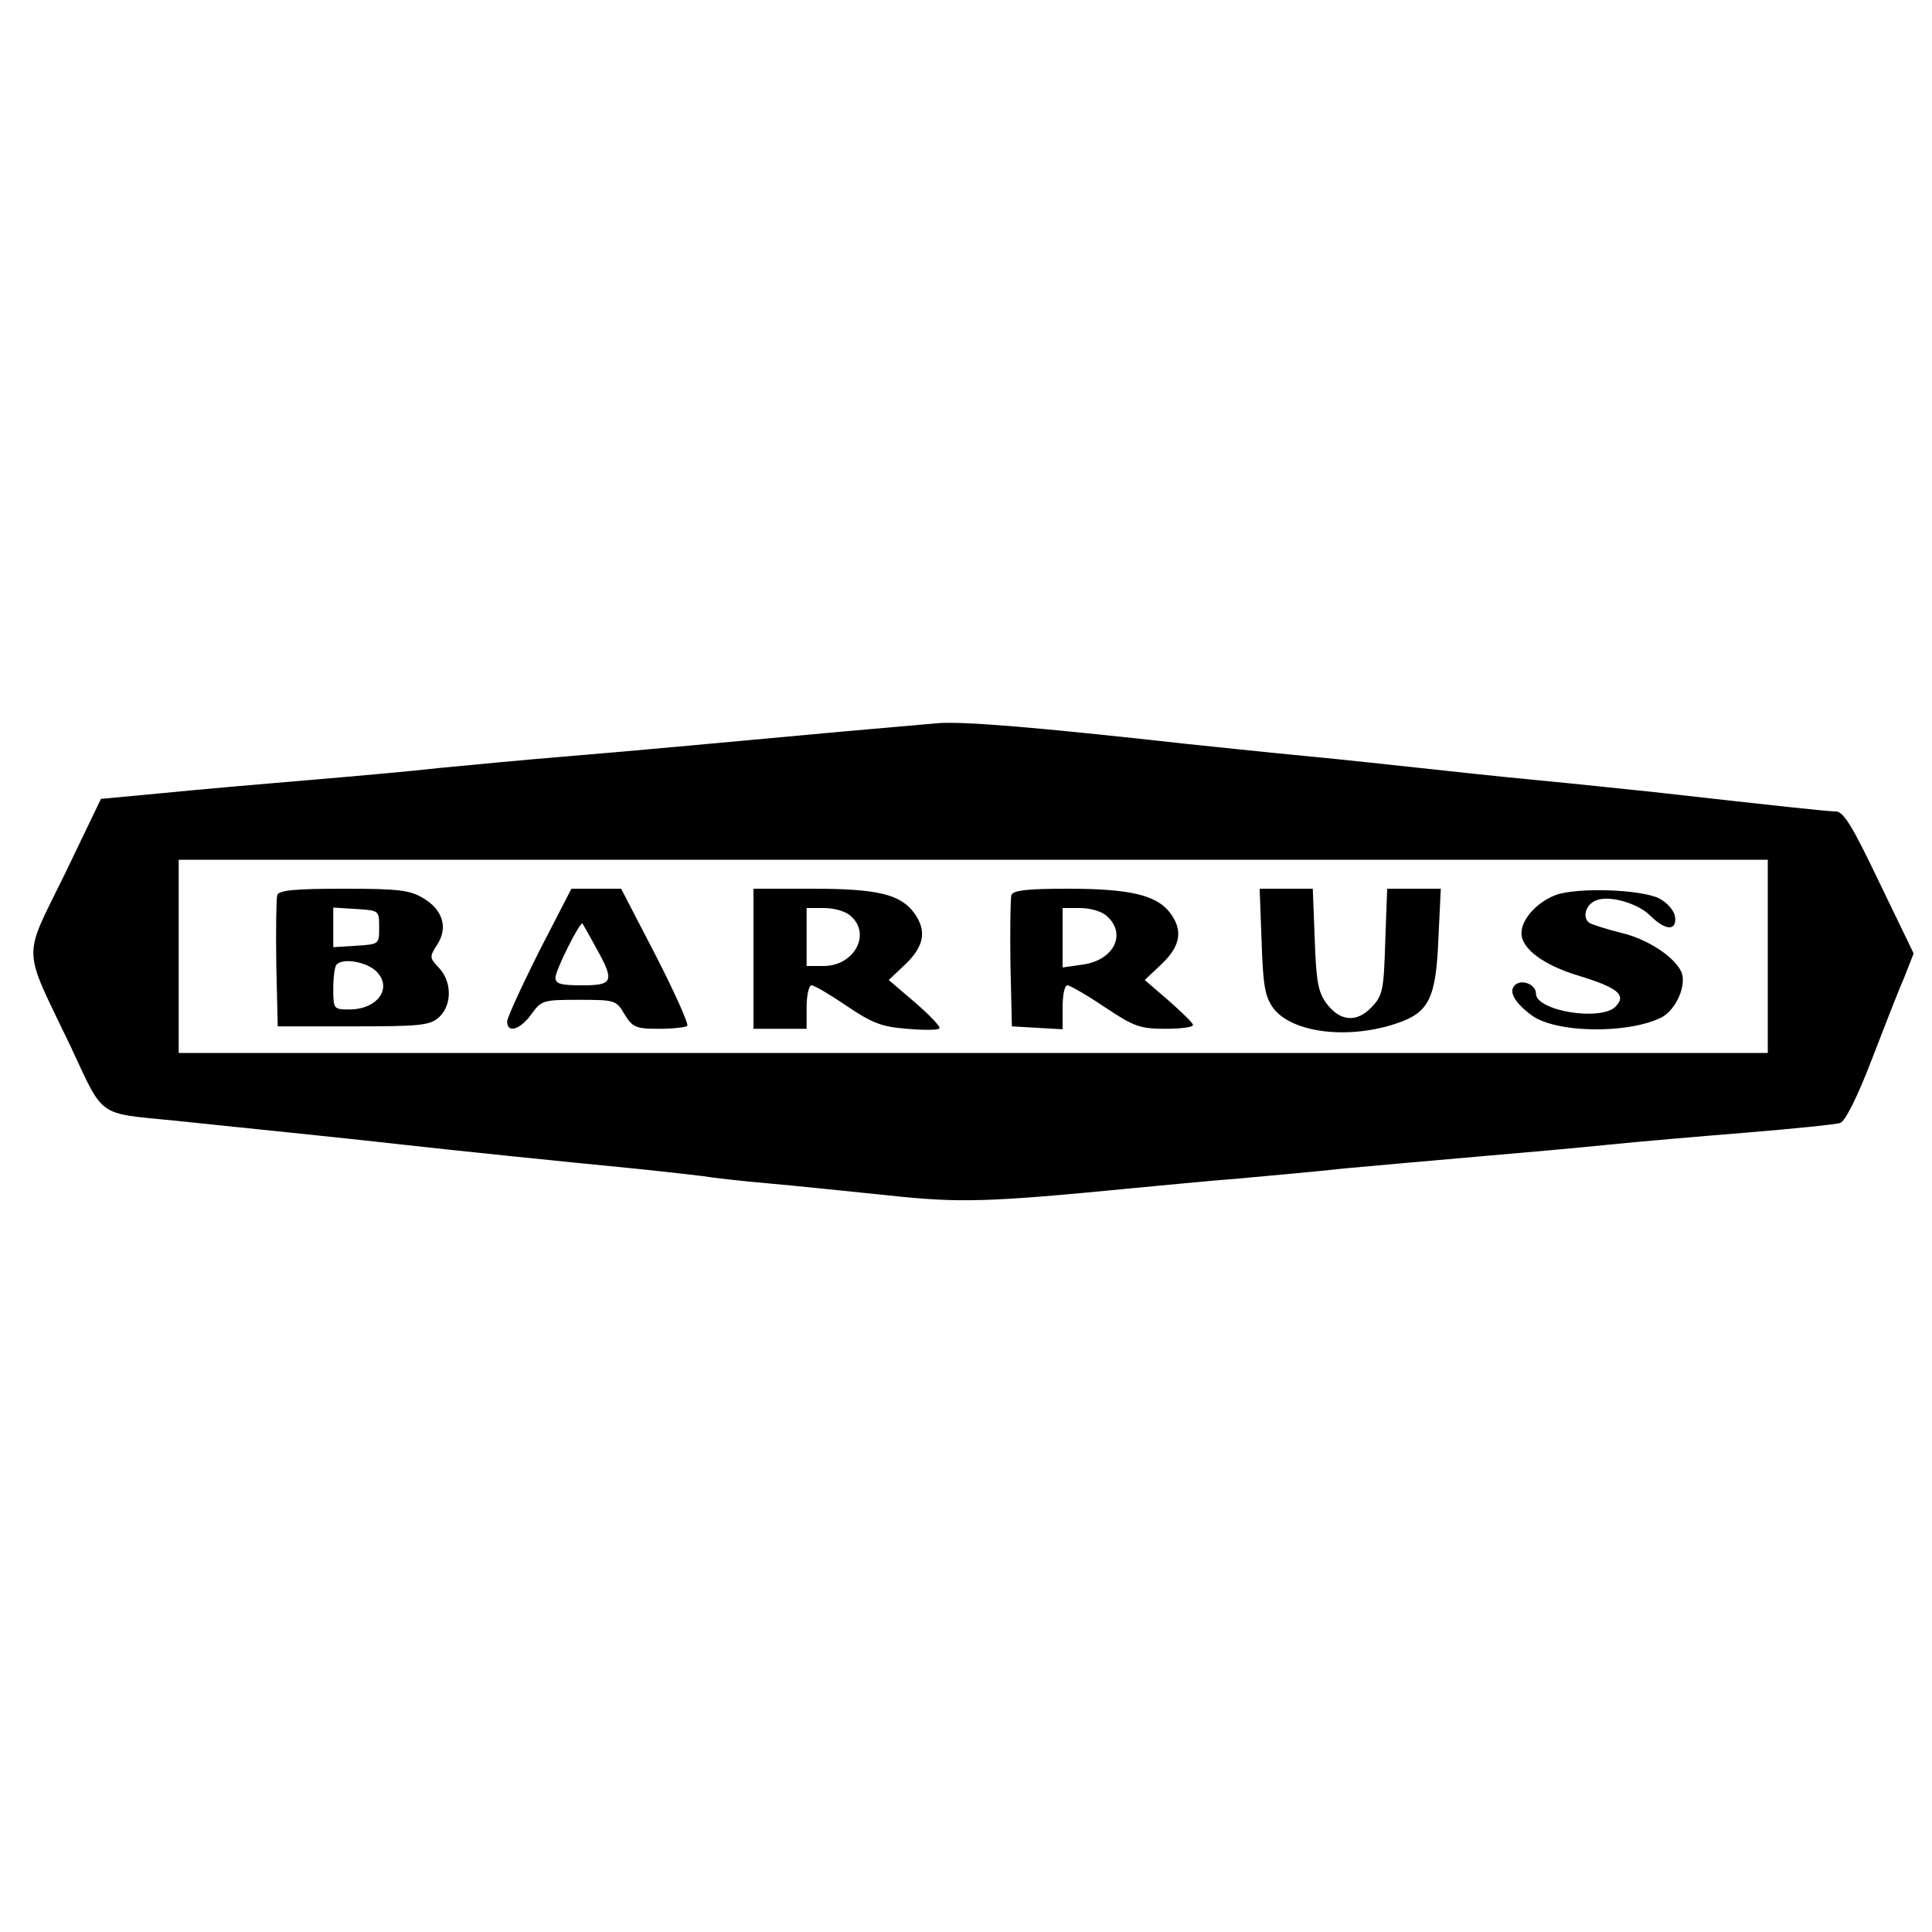
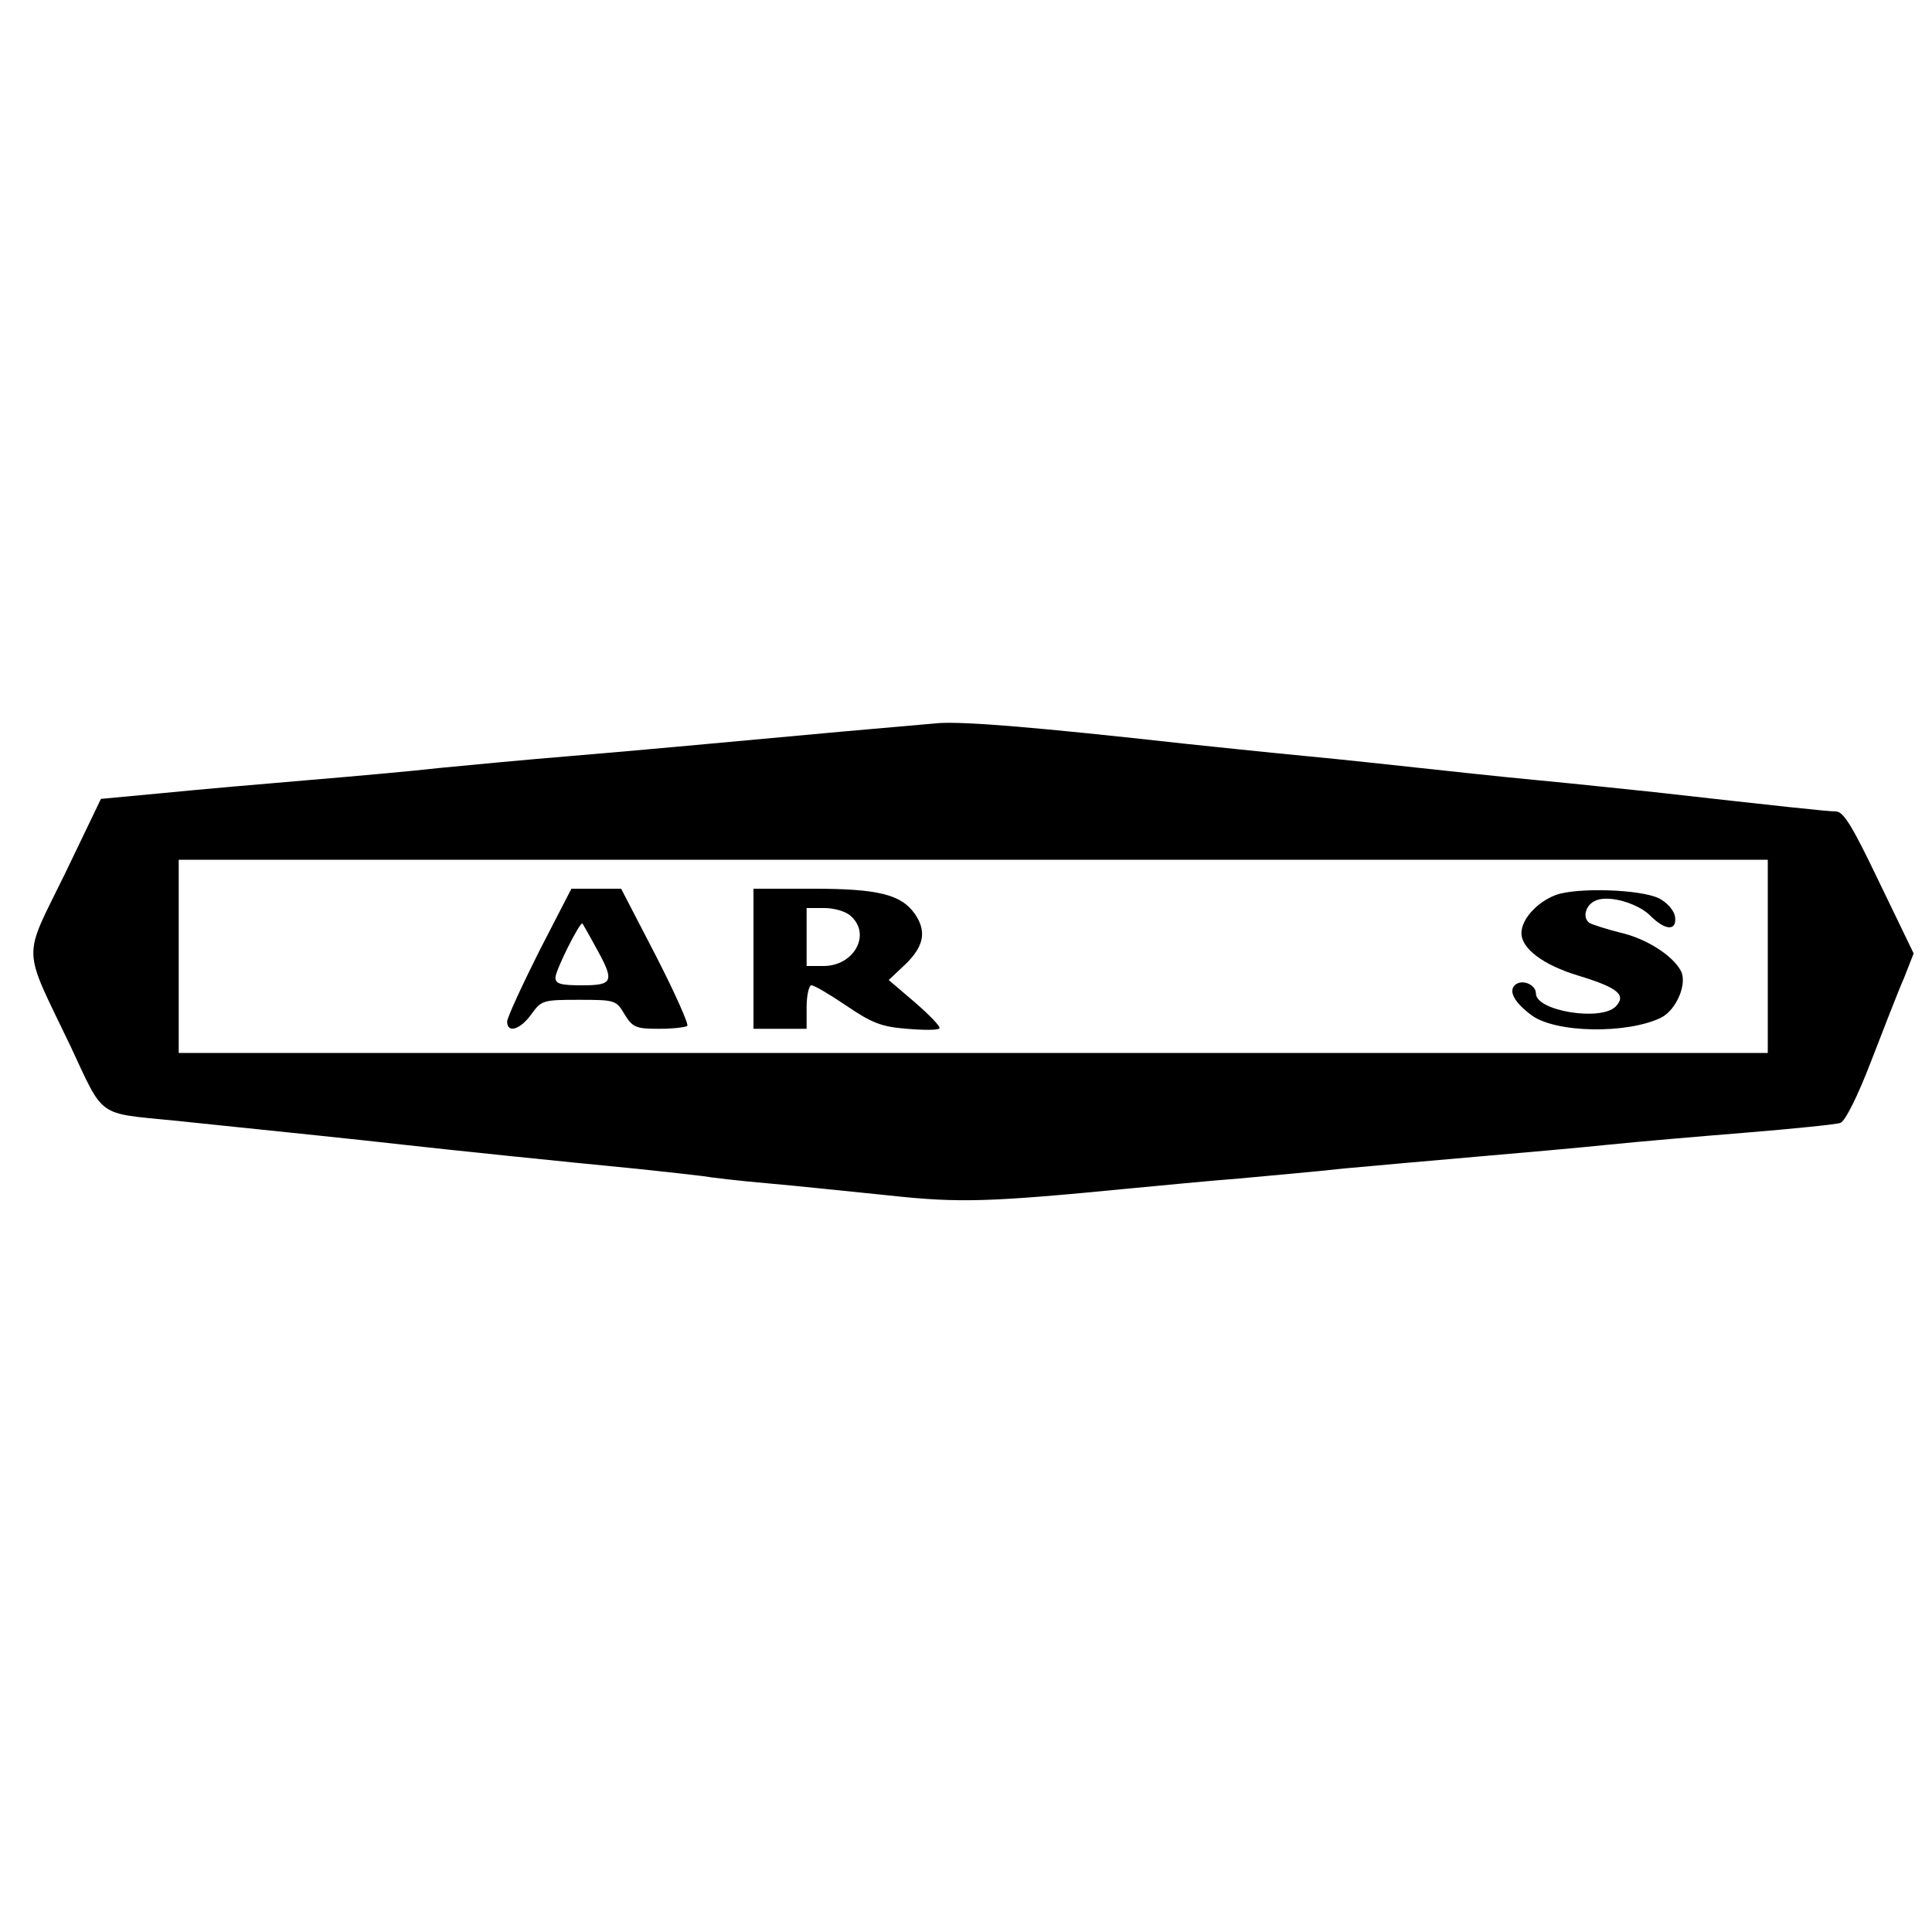
<svg xmlns="http://www.w3.org/2000/svg" version="1.0" width="400pt" height="400pt" viewBox="0 0 400 400" preserveAspectRatio="xMidYMid meet">
  <g transform="translate(0,400) scale(0.1,-0.1)" fill="#000000" stroke="none">
    <path d="M1945 2503 c-22 -2 -114 -10 -205 -18 -338 -31 -379 -35 -555 -50 -99 -8 -223 -20 -275 -25 -52 -6 -174 -17 -270 -25 -96 -8 -233 -20 -303 -27 l-128 -12 -75 -156 c-88 -180 -89 -145 12 -356 70 -150 54 -138 214 -154 194 -20 388 -40 475 -50 98 -11 320 -34 485 -50 58 -6 119 -13 135 -15 17 -3 77 -10 135 -15 58 -5 170 -17 250 -25 148 -16 207 -14 505 15 55 5 154 15 220 20 66 6 165 15 220 21 55 5 177 16 270 24 94 8 217 19 275 25 58 6 186 17 285 25 98 8 186 17 195 20 10 3 36 55 64 128 26 67 56 145 68 172 l20 51 -71 147 c-55 115 -74 147 -90 147 -17 0 -118 11 -376 40 -49 5 -160 17 -245 25 -85 8 -193 20 -240 25 -47 5 -155 17 -240 25 -85 8 -195 20 -245 25 -315 35 -453 46 -510 43z m1715 -483 l0 -200 -1645 0 -1645 0 0 200 0 200 1645 0 1645 0 0 -200z" />
-     <path d="M574 2147 c-2 -7 -3 -71 -2 -143 l3 -129 156 0 c140 0 159 2 178 19 27 25 27 73 0 102 -20 21 -20 23 -4 48 23 35 12 72 -28 96 -28 17 -50 20 -165 20 -100 0 -134 -3 -138 -13z m211 -67 c0 -35 0 -35 -47 -38 l-48 -3 0 41 0 41 48 -3 c47 -3 47 -3 47 -38z m-7 -90 c36 -34 5 -80 -55 -80 -32 0 -33 1 -33 43 0 24 3 47 7 50 13 14 60 6 81 -13z" />
    <path d="M1116 2030 c-36 -72 -66 -137 -66 -145 0 -25 27 -17 50 15 21 29 24 30 99 30 75 0 77 -1 94 -30 17 -27 23 -30 71 -30 29 0 55 3 59 6 3 4 -26 69 -65 145 l-72 139 -52 0 -51 0 -67 -130z m118 8 c39 -70 36 -78 -29 -78 -44 0 -55 3 -55 16 0 15 51 117 56 112 1 -2 14 -24 28 -50z" />
    <path d="M1560 2015 l0 -145 55 0 55 0 0 45 c0 25 5 45 10 45 6 0 38 -19 72 -42 53 -36 73 -44 126 -48 35 -3 65 -3 67 1 3 3 -20 27 -50 53 l-55 47 35 33 c38 37 44 68 19 104 -28 40 -76 52 -210 52 l-124 0 0 -145z m202 88 c42 -38 6 -103 -57 -103 l-35 0 0 60 0 60 37 0 c20 0 45 -7 55 -17z" />
-     <path d="M2094 2147 c-2 -7 -3 -71 -2 -143 l3 -129 53 -3 52 -3 0 45 c0 26 4 46 10 46 5 0 40 -20 77 -45 60 -40 73 -45 125 -45 32 0 58 3 58 8 0 4 -23 26 -50 50 l-50 43 35 33 c40 38 45 71 16 108 -28 35 -83 48 -210 48 -82 0 -113 -3 -117 -13z m198 -44 c41 -37 14 -91 -50 -100 l-42 -6 0 62 0 61 37 0 c20 0 45 -7 55 -17z" />
-     <path d="M2612 2051 c3 -92 7 -114 24 -138 39 -52 157 -66 258 -31 64 22 79 51 84 173 l5 105 -56 0 -55 0 -4 -109 c-3 -100 -5 -112 -28 -136 -31 -33 -66 -30 -94 8 -17 23 -21 46 -24 132 l-4 105 -55 0 -55 0 4 -109z" />
    <path d="M3221 2147 c-39 -15 -71 -50 -71 -79 0 -32 45 -66 118 -88 82 -25 100 -40 77 -64 -31 -31 -165 -9 -165 27 0 19 -30 31 -44 17 -13 -13 0 -36 35 -62 50 -37 198 -39 268 -5 32 16 55 71 41 97 -17 32 -72 67 -125 79 -28 7 -56 16 -64 20 -16 11 -8 39 14 47 27 11 86 -6 112 -32 31 -31 55 -32 51 -2 -2 13 -16 29 -33 38 -39 19 -170 23 -214 7z" />
  </g>
</svg>